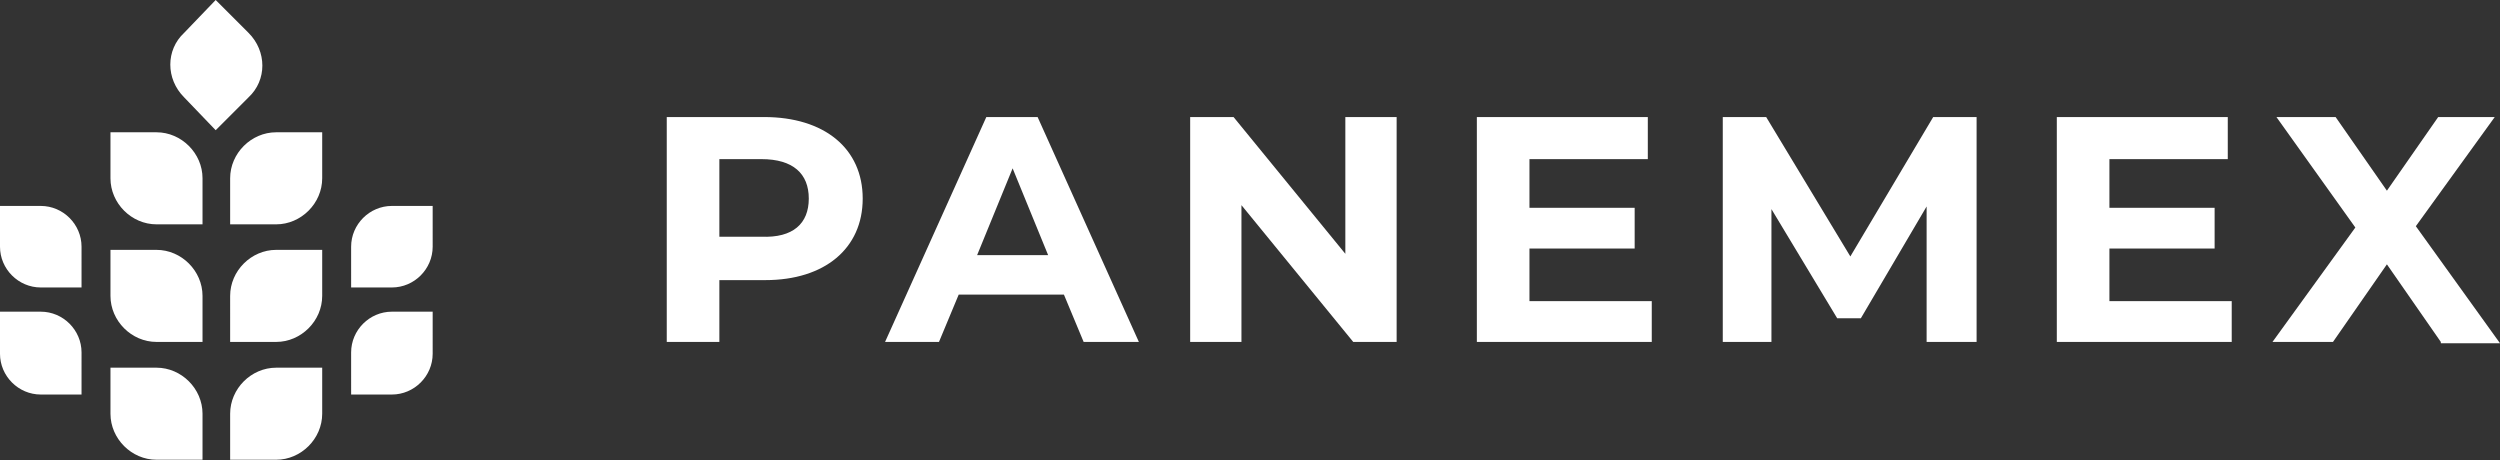
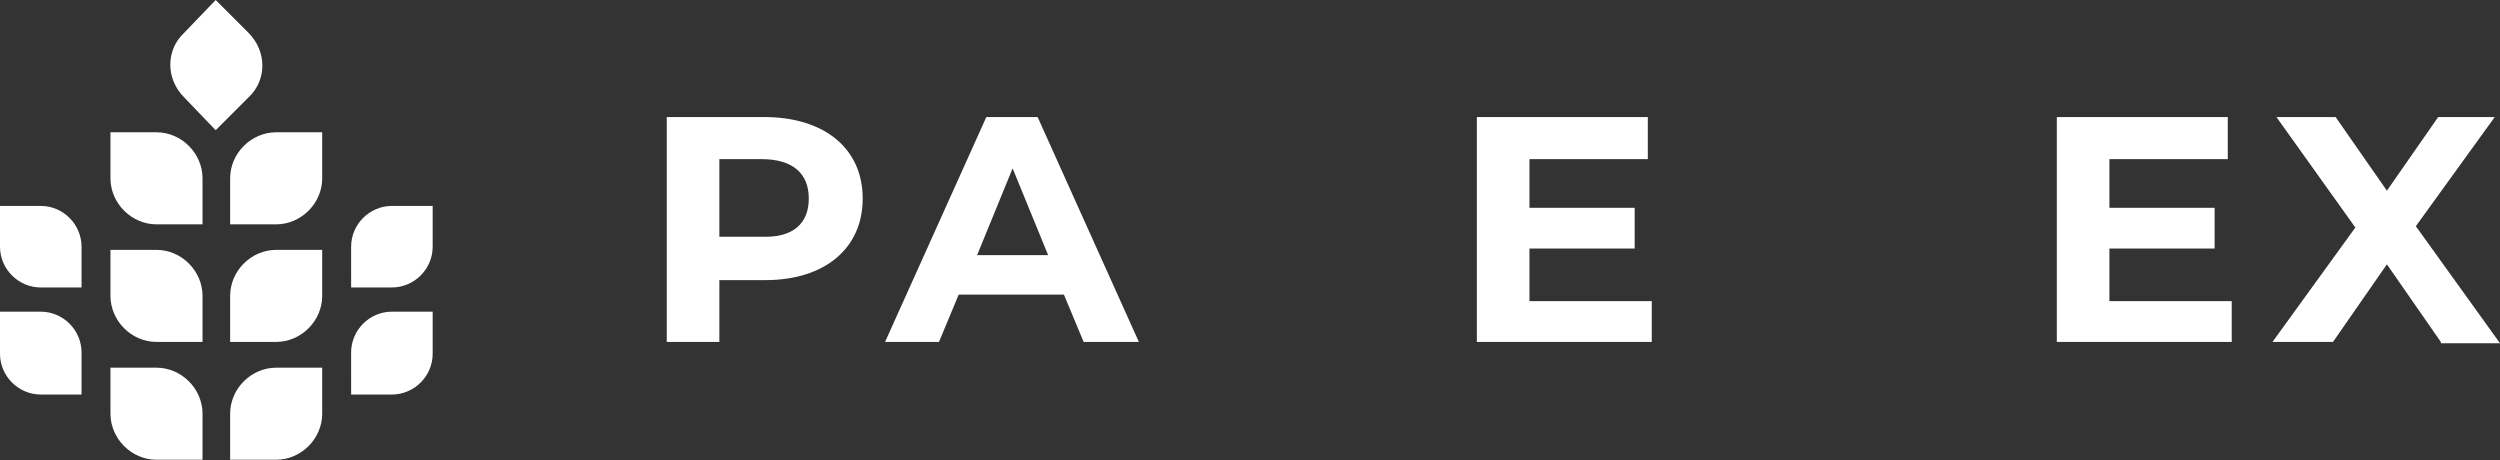
<svg xmlns="http://www.w3.org/2000/svg" version="1.1" id="Layer_1" x="0px" y="0px" viewBox="0 0 190.1 35" style="enable-background:new 0 0 190.1 35;" xml:space="preserve">
  <rect x="0" y="0" width="190.1" height="35" fill="#333333" stroke="none" />
  <style type="text/css">
	.st0{enable-background:new    ;}
	.st1{fill:#FFFFFF;}
	.st2{fill-rule:evenodd;clip-rule:evenodd;fill:#FFFFFF;}
</style>
  <g>
    <g class="st0">
      <path class="st1" d="M65.6,15.1c0,3.8-2.9,6.2-7.4,6.2h-3.5V26h-4V8.9h7.4C62.7,8.9,65.6,11.3,65.6,15.1z M61.5,15.1    c0-1.9-1.2-3-3.6-3h-3.2v5.9h3.2C60.3,18.1,61.5,17,61.5,15.1z" />
      <path class="st1" d="M80.9,22.4h-8L71.4,26h-4.1L75,8.9h3.9L86.6,26h-4.2L80.9,22.4z M79.7,19.4l-2.7-6.6l-2.7,6.6H79.7z" />
-       <path class="st1" d="M106.2,8.9V26h-3.3l-8.5-10.4V26h-3.9V8.9h3.3l8.5,10.4V8.9H106.2z" />
      <path class="st1" d="M125.6,22.9V26h-13.3V8.9h13v3.2h-9v3.7h8v3.1h-8v4H125.6z" />
-       <path class="st1" d="M146.5,26l0-10.3l-5,8.5h-1.8l-5-8.3V26h-3.7V8.9h3.3l6.4,10.6l6.3-10.6h3.3l0,17.1H146.5z" />
      <path class="st1" d="M169.7,22.9V26h-13.3V8.9h13v3.2h-9v3.7h8v3.1h-8v4H169.7z" />
      <path class="st1" d="M185.6,26l-4.1-5.9l-4.1,5.9h-4.6l6.3-8.7l-6-8.4h4.5l3.9,5.6l3.9-5.6h4.3l-6,8.3l6.4,8.9H185.6z" />
    </g>
    <g id="Groupe_98_7_" transform="translate(29)">
      <g id="Groupe_95_7_" transform="translate(0)">
        <g id="Groupe_94_7_">
          <path id="Tracé_661_5_" class="st2" d="M-12.6,0l2.5,2.5c1.4,1.4,1.4,3.6,0,4.9l-2.5,2.5L-15,7.4c-1.4-1.4-1.4-3.6,0-4.9      L-12.6,0z" />
          <path id="Tracé_662_7_" class="st2" d="M-20.6,19h3.5c1.9,0,3.5,1.6,3.5,3.5V26h-3.5c-1.9,0-3.5-1.6-3.5-3.5V19z" />
          <path id="Tracé_663_7_" class="st2" d="M-4.5,19H-8c-1.9,0-3.5,1.6-3.5,3.5V26H-8c1.9,0,3.5-1.6,3.5-3.5L-4.5,19z" />
          <path id="Tracé_664_7_" class="st2" d="M-29,23.7h3.1c1.7,0,3.1,1.4,3.1,3.1V30h-3.1c-1.7,0-3.1-1.4-3.1-3.1V23.7z" />
          <path id="Tracé_665_7_" class="st2" d="M3.9,23.7H0.8c-1.7,0-3.1,1.4-3.1,3.1V30h3.1c1.7,0,3.1-1.4,3.1-3.1V23.7z" />
        </g>
      </g>
      <g id="Groupe_97_7_" transform="translate(0 19.859)">
        <g id="Groupe_96_7_">
          <path id="Tracé_666_7_" class="st2" d="M-4.5,8.1H-8c-1.9,0-3.5,1.6-3.5,3.5v3.5H-8c1.9,0,3.5-1.6,3.5-3.5L-4.5,8.1z" />
          <path id="Tracé_667_7_" class="st2" d="M-20.6-9.8h3.5c1.9,0,3.5,1.6,3.5,3.5v3.5h-3.5c-1.9,0-3.5-1.6-3.5-3.5V-9.8z" />
          <path id="Tracé_668_7_" class="st2" d="M-20.6,8.1h3.5c1.9,0,3.5,1.6,3.5,3.5v3.5h-3.5c-1.9,0-3.5-1.6-3.5-3.5V8.1z" />
          <path id="Tracé_669_7_" class="st2" d="M-4.5-9.8H-8c-1.9,0-3.5,1.6-3.5,3.5v3.5H-8c1.9,0,3.5-1.6,3.5-3.5L-4.5-9.8z" />
          <path id="Tracé_670_7_" class="st2" d="M3.9-4.2H0.8c-1.7,0-3.1,1.4-3.1,3.1V2h3.1c1.7,0,3.1-1.4,3.1-3.1V-4.2z" />
          <path id="Tracé_671_7_" class="st2" d="M-29-4.2h3.1c1.7,0,3.1,1.4,3.1,3.1V2h-3.1C-27.6,2-29,0.6-29-1.1V-4.2z" />
        </g>
      </g>
    </g>
  </g>
</svg>